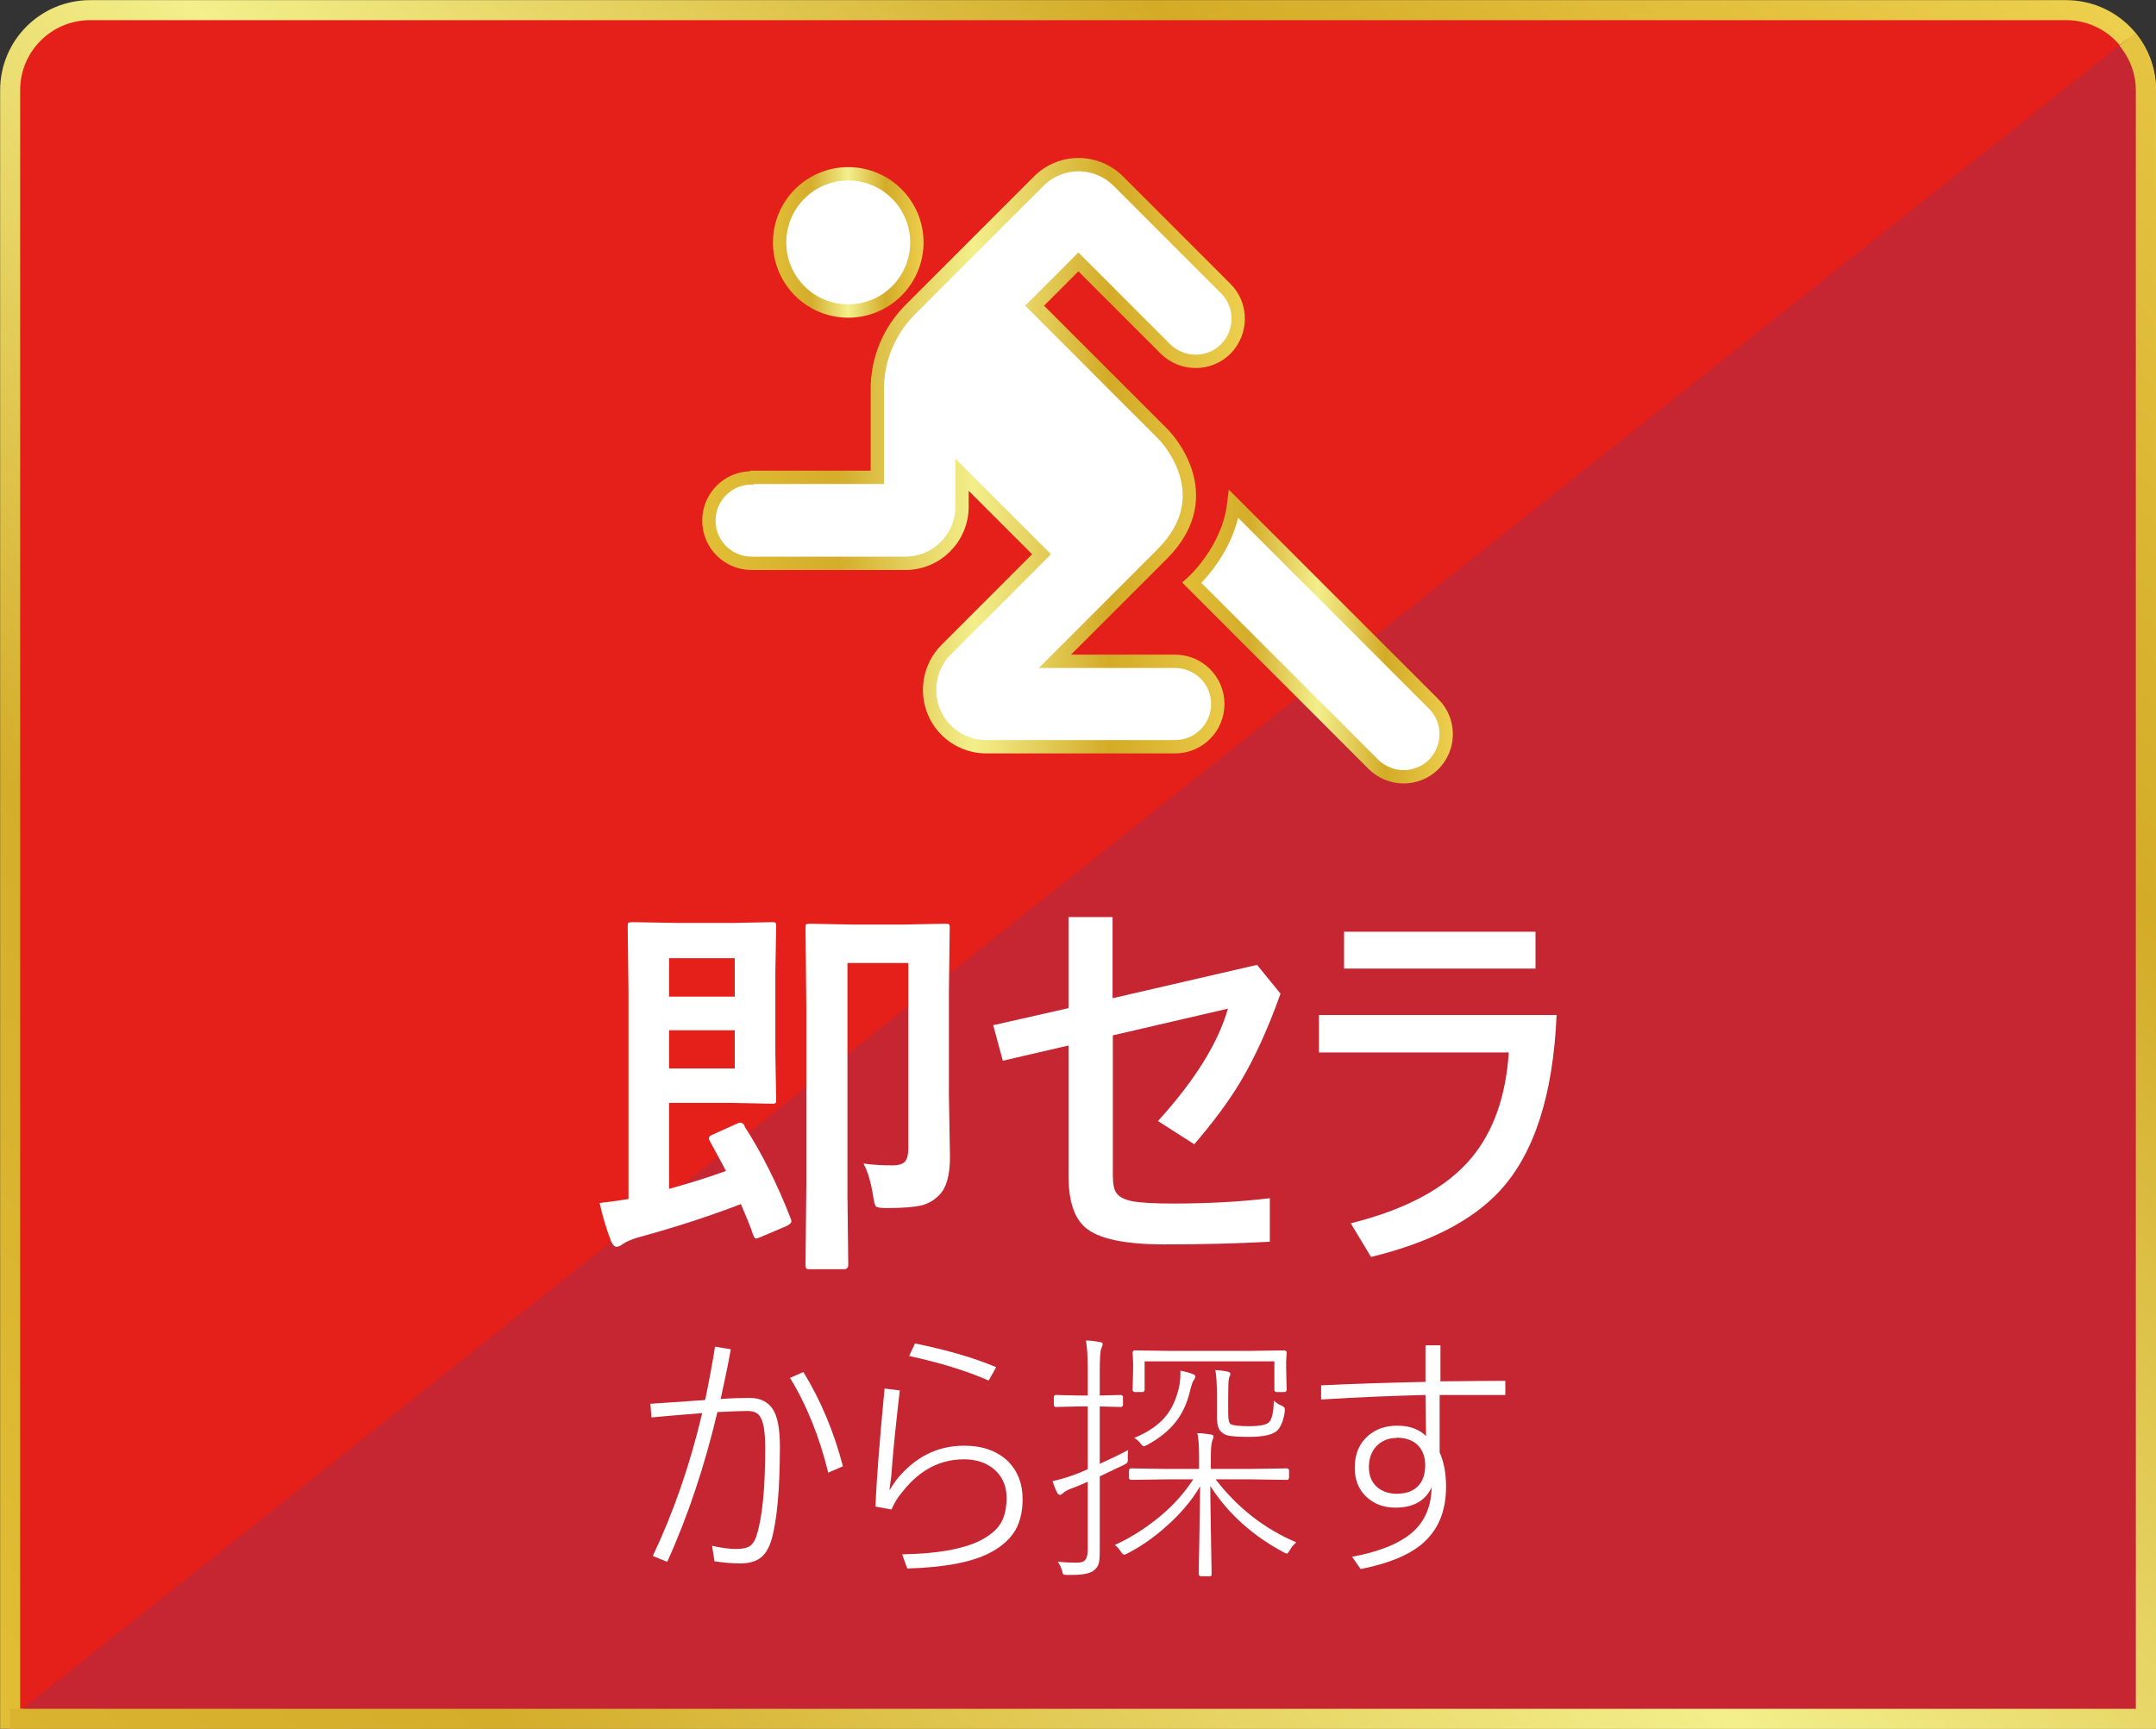
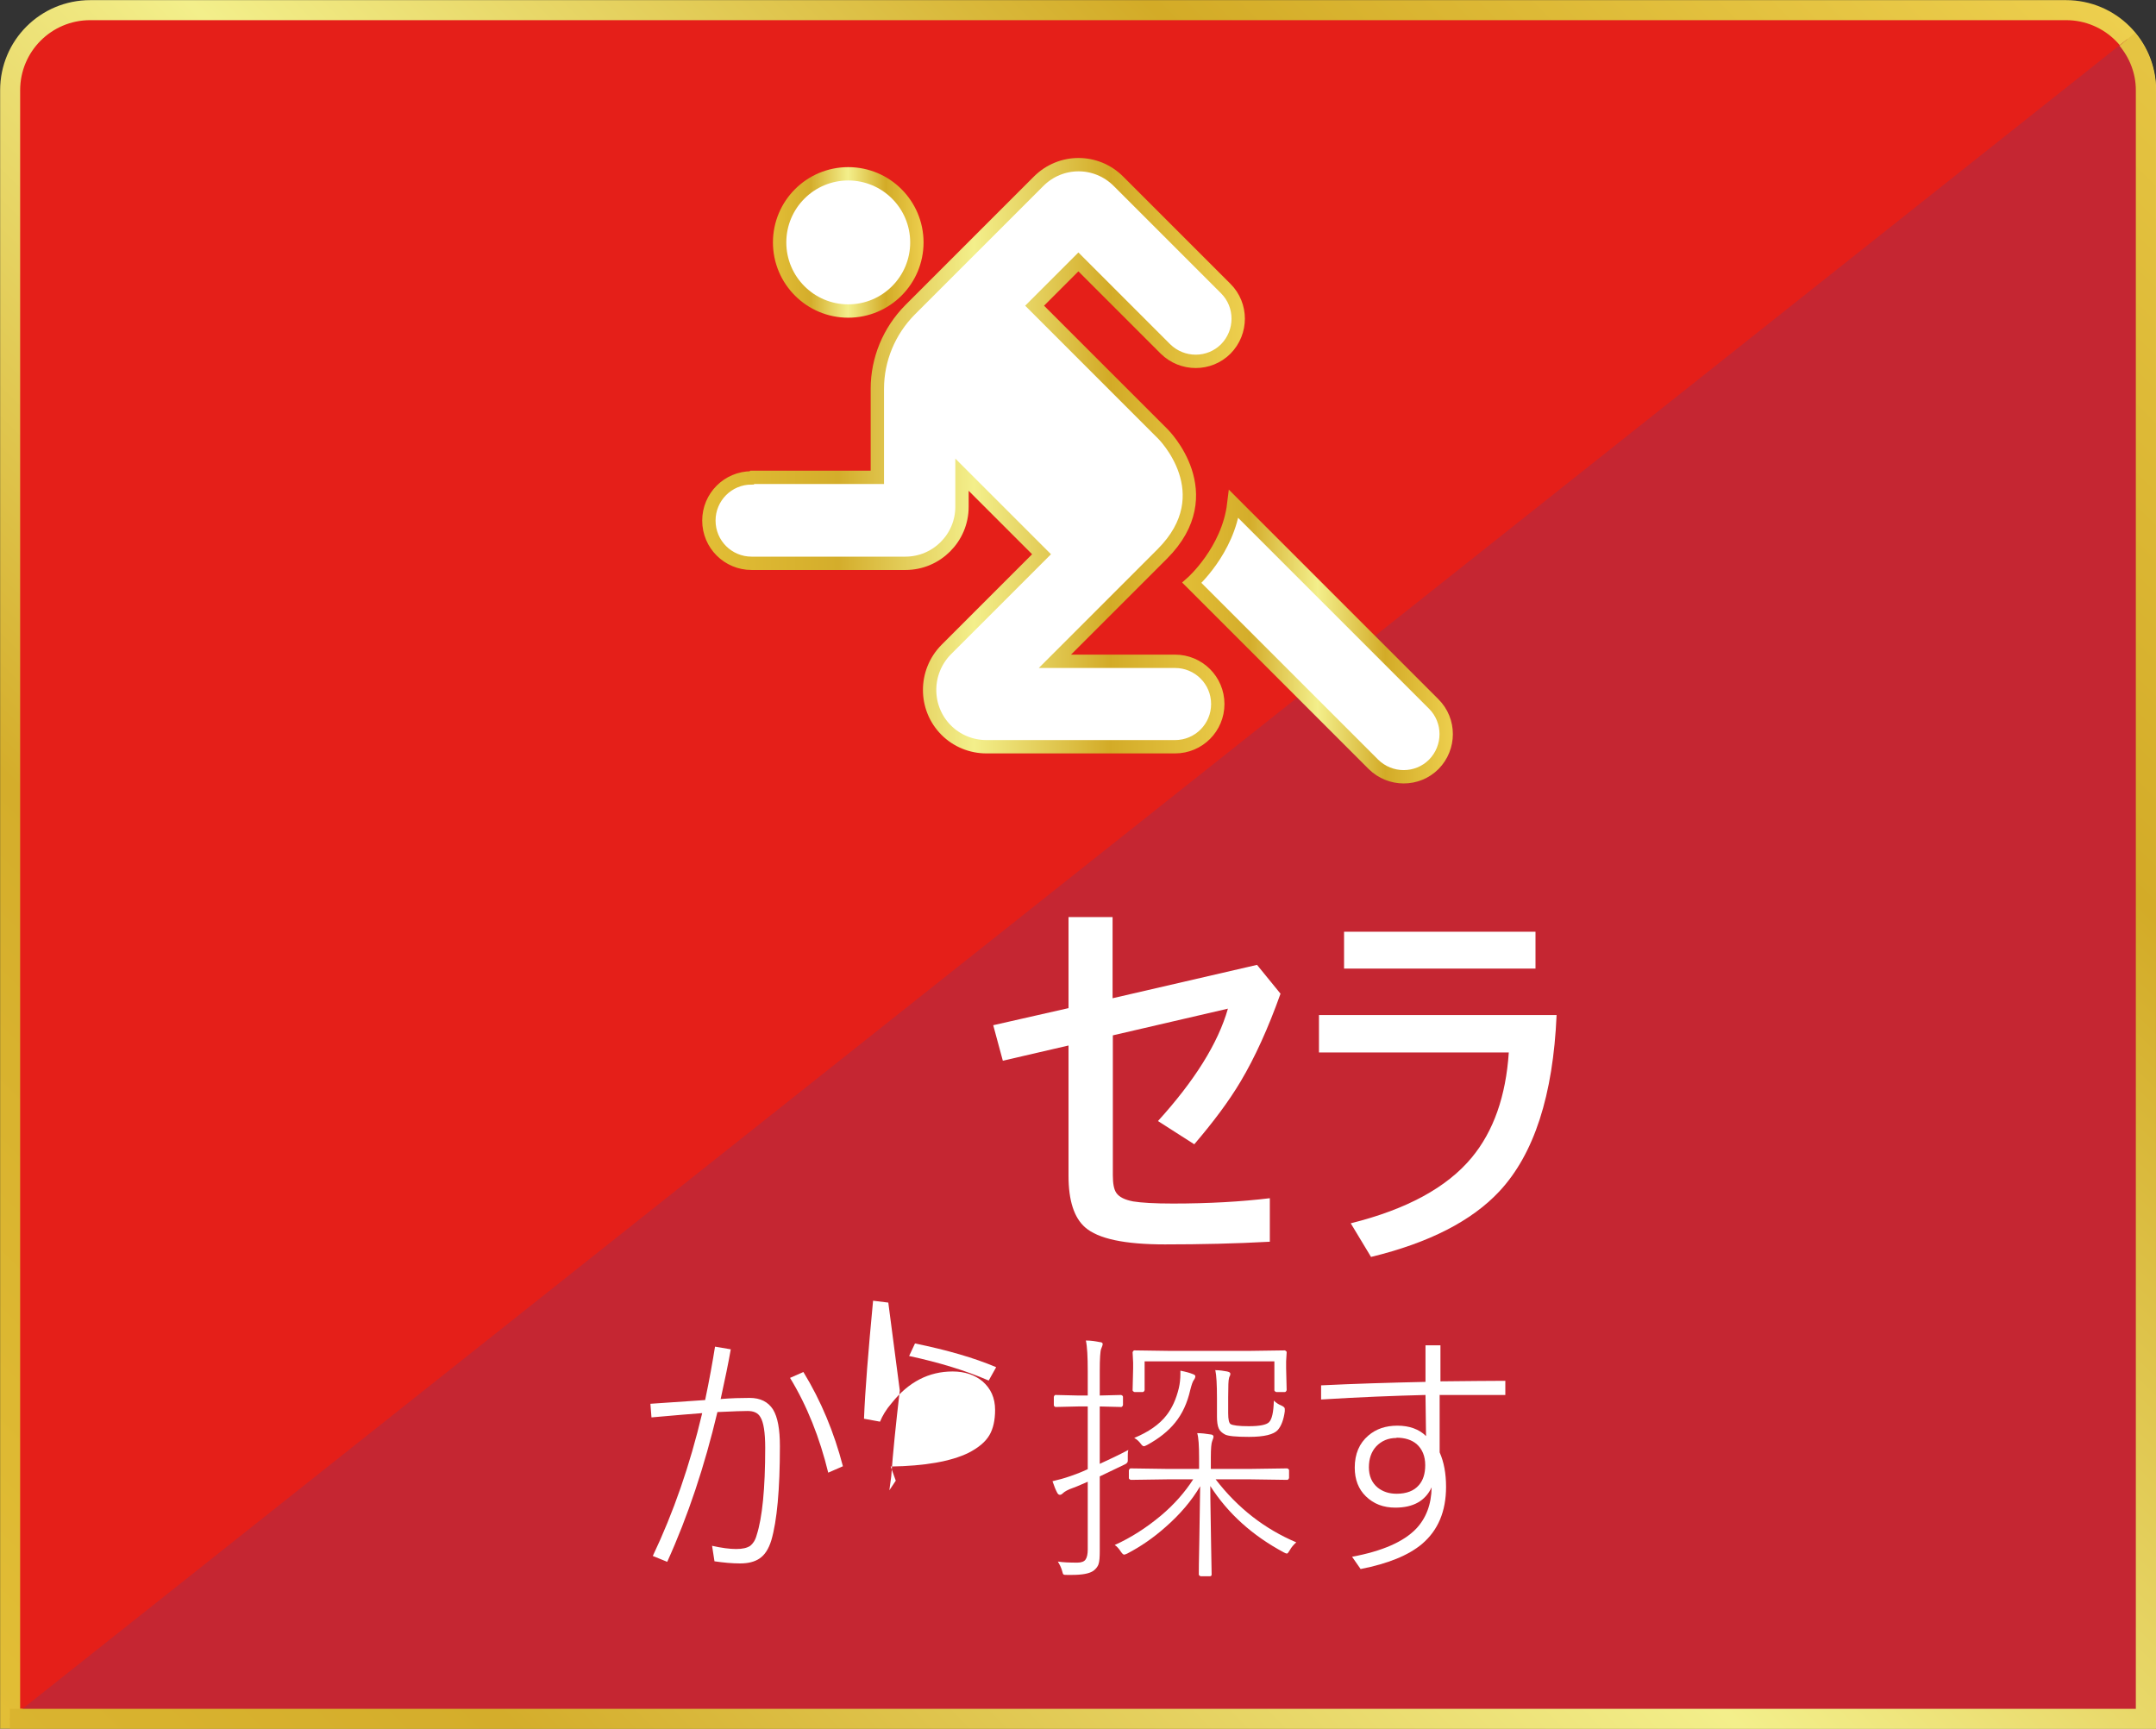
<svg xmlns="http://www.w3.org/2000/svg" xmlns:xlink="http://www.w3.org/1999/xlink" id="_レイヤー_2" data-name="レイヤー 2" viewBox="0 0 80.75 64.75">
  <rect x="0" y="0" width="80.75" height="64.75" fill="#333333" stroke="none" />
  <defs>
    <style>
      .cls-1 {
        stroke: url(#_名称未設定グラデーション_79-3);
      }

      .cls-1, .cls-2, .cls-3 {
        stroke-width: .5px;
      }

      .cls-1, .cls-2, .cls-3, .cls-4, .cls-5 {
        stroke-miterlimit: 10;
      }

      .cls-1, .cls-2, .cls-3, .cls-6 {
        fill: #fff;
      }

      .cls-2 {
        stroke: url(#_名称未設定グラデーション_79-5);
      }

      .cls-3 {
        stroke: url(#_名称未設定グラデーション_79-4);
      }

      .cls-4 {
        fill: #e51f19;
        stroke: url(#_名称未設定グラデーション_79);
      }

      .cls-4, .cls-5 {
        stroke-width: .75px;
      }

      .cls-6 {
        stroke-width: 0px;
      }

      .cls-5 {
        fill: #c52632;
        stroke: url(#_名称未設定グラデーション_79-2);
      }
    </style>
    <linearGradient id="_名称未設定グラデーション_79" data-name="名称未設定グラデーション 79" x1="4.49" y1="69.24" x2="76.26" y2="-2.52" gradientUnits="userSpaceOnUse">
      <stop offset="0" stop-color="#e2be36" />
      <stop offset=".25" stop-color="#d4ad2b" />
      <stop offset=".5" stop-color="#f3ef8b" />
      <stop offset=".75" stop-color="#d3ab27" />
      <stop offset="1" stop-color="#edcf4e" />
    </linearGradient>
    <linearGradient id="_名称未設定グラデーション_79-2" data-name="名称未設定グラデーション 79" x1="6.78" y1="98.15" x2="98.62" y2="6.32" xlink:href="#_名称未設定グラデーション_79" />
    <linearGradient id="_名称未設定グラデーション_79-3" data-name="名称未設定グラデーション 79" x1="28.95" y1="9.08" x2="34.58" y2="9.08" xlink:href="#_名称未設定グラデーション_79" />
    <linearGradient id="_名称未設定グラデーション_79-4" data-name="名称未設定グラデーション 79" x1="44.28" y1="23.85" x2="54.42" y2="23.85" xlink:href="#_名称未設定グラデーション_79" />
    <linearGradient id="_名称未設定グラデーション_79-5" data-name="名称未設定グラデーション 79" x1="26.33" y1="17.06" x2="46.64" y2="17.06" xlink:href="#_名称未設定グラデーション_79" />
  </defs>
  <g id="_レイヤー_1-2" data-name="レイヤー 1">
    <path class="cls-4" d="M3.38.38h74c1.66,0,3,1.34,3,3v61H.38V3.38C.38,1.72,1.72.38,3.38.38Z" />
    <path class="cls-5" d="M.37,64.38h80V3.38c0-.73-.27-1.39-.7-1.91" />
    <g>
      <path class="cls-6" d="M27.01,52.4c.38-.03.74-.04,1.07-.04.4,0,.69.15.87.43.18.29.26.75.26,1.38,0,1.63-.11,2.8-.32,3.52-.1.33-.25.56-.45.69-.18.12-.42.18-.72.18s-.62-.03-.96-.08l-.09-.58c.36.08.66.12.9.12s.41-.04.53-.12c.1-.08.19-.21.24-.4.21-.65.32-1.74.32-3.27,0-.57-.06-.96-.18-1.15-.09-.16-.25-.23-.48-.23-.14,0-.52.01-1.13.04-.48,2.02-1.1,3.89-1.88,5.61l-.54-.22c.77-1.62,1.39-3.4,1.85-5.35-.33.02-.96.08-1.9.16l-.04-.51c1.05-.07,1.73-.12,2.05-.14.16-.76.28-1.43.37-2l.59.1c-.09.52-.22,1.14-.38,1.87ZM29.59,51.61l.5-.22c.66,1.08,1.15,2.26,1.48,3.53l-.55.24c-.32-1.31-.79-2.5-1.43-3.55Z" />
-       <path class="cls-6" d="M33.7,52.08c-.15,1.3-.26,2.37-.32,3.22l-.07.52.24-.36c.69-.87,1.54-1.31,2.56-1.31.7,0,1.25.2,1.66.6.35.36.53.83.53,1.4,0,.53-.12.97-.36,1.3-.2.28-.49.52-.88.72-.68.35-1.7.54-3.08.58l-.19-.53c1.28-.02,2.25-.19,2.91-.51.37-.19.64-.41.79-.67.14-.24.21-.56.21-.94,0-.45-.16-.8-.47-1.07-.29-.24-.66-.37-1.12-.37-.89,0-1.65.39-2.28,1.18-.21.24-.35.48-.44.7l-.6-.11c.04-1.04.16-2.52.34-4.42l.57.07ZM34.05,50.79l.22-.47c1.21.25,2.22.54,3.04.89l-.28.5c-.87-.38-1.87-.68-2.98-.92Z" />
+       <path class="cls-6" d="M33.7,52.08c-.15,1.3-.26,2.37-.32,3.22l-.07.52.24-.36l-.19-.53c1.28-.02,2.25-.19,2.91-.51.37-.19.64-.41.79-.67.14-.24.21-.56.21-.94,0-.45-.16-.8-.47-1.07-.29-.24-.66-.37-1.12-.37-.89,0-1.65.39-2.28,1.18-.21.24-.35.48-.44.7l-.6-.11c.04-1.04.16-2.52.34-4.42l.57.07ZM34.05,50.79l.22-.47c1.21.25,2.22.54,3.04.89l-.28.5c-.87-.38-1.87-.68-2.98-.92Z" />
      <path class="cls-6" d="M41.19,55.3v2.79c0,.23-.01.4-.05.51-.03.08-.09.16-.18.23-.15.11-.42.16-.82.16h-.16c-.08,0-.13,0-.15-.02-.02-.01-.03-.06-.05-.13-.03-.11-.08-.22-.16-.35.19.03.43.04.73.04.15,0,.26-.04.31-.12.05-.07.08-.2.08-.37v-2.54c-.3.13-.48.21-.55.23-.2.07-.32.14-.38.2-.04.04-.08.06-.11.06-.04,0-.07-.02-.1-.07-.06-.11-.12-.26-.18-.44.22-.05.44-.11.67-.19.18-.06.39-.14.65-.26v-2.35h-.36l-.85.02s-.06-.02-.06-.07v-.31s.02-.07.06-.07l.85.02h.36v-.91c0-.54-.02-.92-.07-1.15.2,0,.37.03.52.06.07,0,.11.03.11.07,0,.03-.02.1-.06.19-.03.08-.05.35-.05.82v.92l.8-.02s.07.02.07.07v.31s-.02.07-.07.07l-.8-.02v2.15c.35-.16.71-.33,1.07-.52-.02.08-.02.15-.02.23,0,.03,0,.06,0,.09,0,.04,0,.07,0,.09,0,.05-.04.1-.11.13-.21.1-.52.25-.94.45ZM45.36,55.02h1.45l1.4-.02s.07.02.07.07v.29s-.02.07-.07.07l-1.4-.02h-1.28c.83,1.08,1.84,1.86,3.02,2.36-.1.09-.18.18-.24.29-.05.08-.08.13-.11.13-.02,0-.06-.01-.11-.04-1.18-.63-2.1-1.46-2.76-2.49,0,.62.02,1.35.03,2.2.01.64.02,1.01.02,1.11,0,.05-.02.07-.07.07h-.34s-.07-.02-.07-.07c0-.06,0-.51.02-1.34.01-.73.02-1.39.03-1.96-.32.54-.75,1.05-1.3,1.53-.45.4-.93.73-1.43.99-.06.03-.1.04-.12.04-.03,0-.07-.04-.12-.11-.07-.11-.15-.2-.23-.25.62-.28,1.19-.65,1.73-1.1.5-.42.9-.88,1.21-1.36h-.95l-1.39.02s-.07-.02-.07-.07v-.29s.02-.07.07-.07l1.39.02h1.17v-.42c0-.45-.02-.76-.07-.92.16,0,.33.02.51.05.06,0,.1.04.1.08,0,.04-.02.09-.05.17-.03.07-.05.27-.05.6v.44ZM42.87,50.99v1.08s-.02.07-.07.07h-.31s-.07-.02-.07-.07l.02-.82v-.21l-.02-.39s.02-.07.07-.07l1.39.02h2.83l1.41-.02s.07.02.07.07l-.02.34v.26l.02.82s-.02.07-.07.07h-.32s-.07-.02-.07-.07v-1.08h-4.86ZM44.21,51.34c.2.04.35.08.47.13.06.02.09.05.09.08,0,.04-.02.09-.05.13-.05.06-.09.19-.14.38-.11.49-.3.9-.57,1.23-.25.31-.6.59-1.04.83-.07.04-.11.05-.13.05-.03,0-.07-.03-.12-.1-.06-.08-.14-.16-.24-.21.53-.22.94-.5,1.21-.85.21-.27.36-.6.46-1.01.04-.17.06-.35.06-.55,0-.04,0-.08,0-.11ZM45.5,51.32c.19,0,.34.03.46.05.08.02.12.04.12.08,0,.03,0,.06-.02.09-.02.04-.03.07-.03.09-.02.05-.03.28-.03.7v.6c0,.24.03.37.09.41.08.05.31.08.68.08.41,0,.66-.05.76-.15.11-.11.17-.38.18-.81.08.08.17.14.27.18.09.04.14.08.14.13,0,.02,0,.05,0,.09-.04.31-.13.55-.26.7-.15.17-.51.26-1.08.26-.49,0-.79-.03-.9-.09-.11-.06-.19-.13-.23-.22-.05-.1-.07-.26-.07-.46v-.67c0-.52-.02-.87-.06-1.05Z" />
      <path class="cls-6" d="M53.92,52.24v2.16c.16.36.24.79.24,1.29,0,.92-.3,1.63-.9,2.14-.51.43-1.28.74-2.3.94l-.32-.46c1.13-.21,1.93-.56,2.4-1.05.37-.39.57-.91.58-1.55-.24.51-.69.76-1.36.76-.45,0-.81-.14-1.1-.42-.28-.27-.42-.63-.42-1.08,0-.51.17-.91.51-1.2.29-.25.65-.37,1.09-.37s.81.13,1.07.39l-.02-1.54c-1.17.03-2.47.08-3.91.17v-.53c1.23-.06,2.53-.1,3.91-.13v-1.37s.56,0,.56,0v1.35c1.07-.01,1.88-.02,2.43-.02v.53c-.55,0-1.36,0-2.45,0ZM52.31,53.86c-.32,0-.57.11-.77.32-.18.2-.27.46-.27.78s.11.58.33.76c.19.15.42.23.71.23.37,0,.65-.11.83-.32.16-.18.24-.43.24-.75,0-.34-.11-.6-.32-.79-.19-.16-.44-.24-.76-.24Z" />
    </g>
    <g>
-       <path class="cls-6" d="M27.88,42.18c.65,1.01,1.23,2.16,1.73,3.45.02.04.03.08.03.11,0,.07-.07.13-.2.19l-.94.4c-.09.04-.15.06-.18.06-.04,0-.08-.04-.11-.13-.1-.31-.26-.69-.46-1.16-1.2.46-2.49.88-3.89,1.26-.22.07-.41.15-.54.24-.09.07-.17.1-.23.1-.07,0-.14-.07-.2-.2-.2-.53-.34-1.01-.43-1.44.43-.05.79-.1,1.08-.15v-7.71l-.03-2.49c0-.08,0-.13.03-.15.02-.01.08-.02.15-.02l1.72.03h2.01l1.49-.03c.08,0,.12,0,.14.03s.02.07.02.14l-.03,1.72v3.02l.03,1.72c0,.08,0,.13-.03.15s-.06.02-.13.02l-1.49-.03h-2.36v3.22c.76-.21,1.47-.43,2.13-.67-.02-.05-.22-.42-.6-1.11-.03-.05-.04-.09-.04-.12,0-.05.05-.1.16-.14l.86-.39c.07-.03.13-.05.17-.05.05,0,.1.04.15.11ZM27.52,35.89h-2.46v1.44h2.46v-1.44ZM27.52,40.02v-1.43h-2.46v1.43h2.46ZM32.34,43.58c.33.05.69.07,1.08.07.24,0,.4-.05.48-.15.08-.09.12-.26.12-.49v-6.94h-2.28v8.69l.03,2.61c0,.11-.05.17-.16.17h-1.28c-.08,0-.12-.01-.14-.04-.01-.01-.02-.06-.02-.13l.03-2.98v-6.61l-.03-3.02c0-.08,0-.12.03-.14s.06-.02.13-.02l1.61.03h1.87l1.59-.03c.08,0,.13,0,.15.03s.02.06.02.13l-.03,2.42v3.81l.04,2.35c0,.67-.13,1.14-.39,1.41-.2.21-.43.34-.68.4-.26.06-.69.1-1.29.1-.24,0-.38-.02-.42-.07-.03-.04-.07-.17-.1-.4-.08-.5-.2-.9-.36-1.2Z" />
      <path class="cls-6" d="M40.02,37.77v-3.42h1.65v3.04l5.41-1.25.88,1.08c-.46,1.29-.96,2.39-1.49,3.28-.45.76-1.04,1.54-1.74,2.36l-1.36-.87c1.37-1.51,2.25-2.91,2.62-4.21l-4.31,1v5.24c0,.31.04.53.13.66.11.16.32.26.63.32.3.05.8.08,1.49.08,1.35,0,2.56-.07,3.63-.2v1.63c-1.28.07-2.59.1-3.93.1-1.51,0-2.5-.21-2.99-.64-.41-.36-.62-1-.62-1.93v-4.88l-2.46.57-.36-1.33,2.82-.64Z" />
      <path class="cls-6" d="M49.41,38.02h8.89c-.13,3-.84,5.21-2.15,6.61-1.03,1.1-2.62,1.92-4.8,2.45l-.76-1.26c2.09-.52,3.6-1.34,4.53-2.46.82-.99,1.28-2.3,1.39-3.94h-7.11v-1.4ZM50.34,34.9h7.17v1.38h-7.17v-1.38Z" />
    </g>
    <g>
      <circle class="cls-1" cx="31.77" cy="9.08" r="2.57" />
      <path class="cls-3" d="M46.22,18.89l7.48,7.48c.62.62.62,1.63,0,2.26h0c-.62.62-1.63.62-2.26,0l-6.8-6.8s1.36-1.2,1.57-2.95Z" />
      <path class="cls-2" d="M28.18,17.88h4.68s0-3.32,0-3.32h0c0-1.1.44-2.16,1.22-2.95l.17-.17,1.97-1.97h0s1.92-1.92,1.92-1.92h0s.76-.76.76-.76c.83-.83,2.16-.83,2.99,0l.76.76h0s3.26,3.26,3.26,3.26c.62.62.62,1.63,0,2.26-.62.62-1.63.62-2.26,0l-3.26-3.26-1.64,1.64,4.81,4.81h0s2.24,2.22-.03,4.49l-4.02,4.02h4.5c.88,0,1.6.71,1.6,1.6h0c0,.88-.71,1.6-1.6,1.6h-7.06c-.57,0-1.11-.22-1.51-.62-.83-.83-.83-2.18,0-3.02l3.57-3.57-2.98-2.98v1.2c0,1.17-.95,2.12-2.12,2.12h-1.08s-4.68,0-4.68,0c-.88,0-1.6-.71-1.6-1.6h0c0-.88.71-1.6,1.6-1.6Z" />
    </g>
  </g>
</svg>